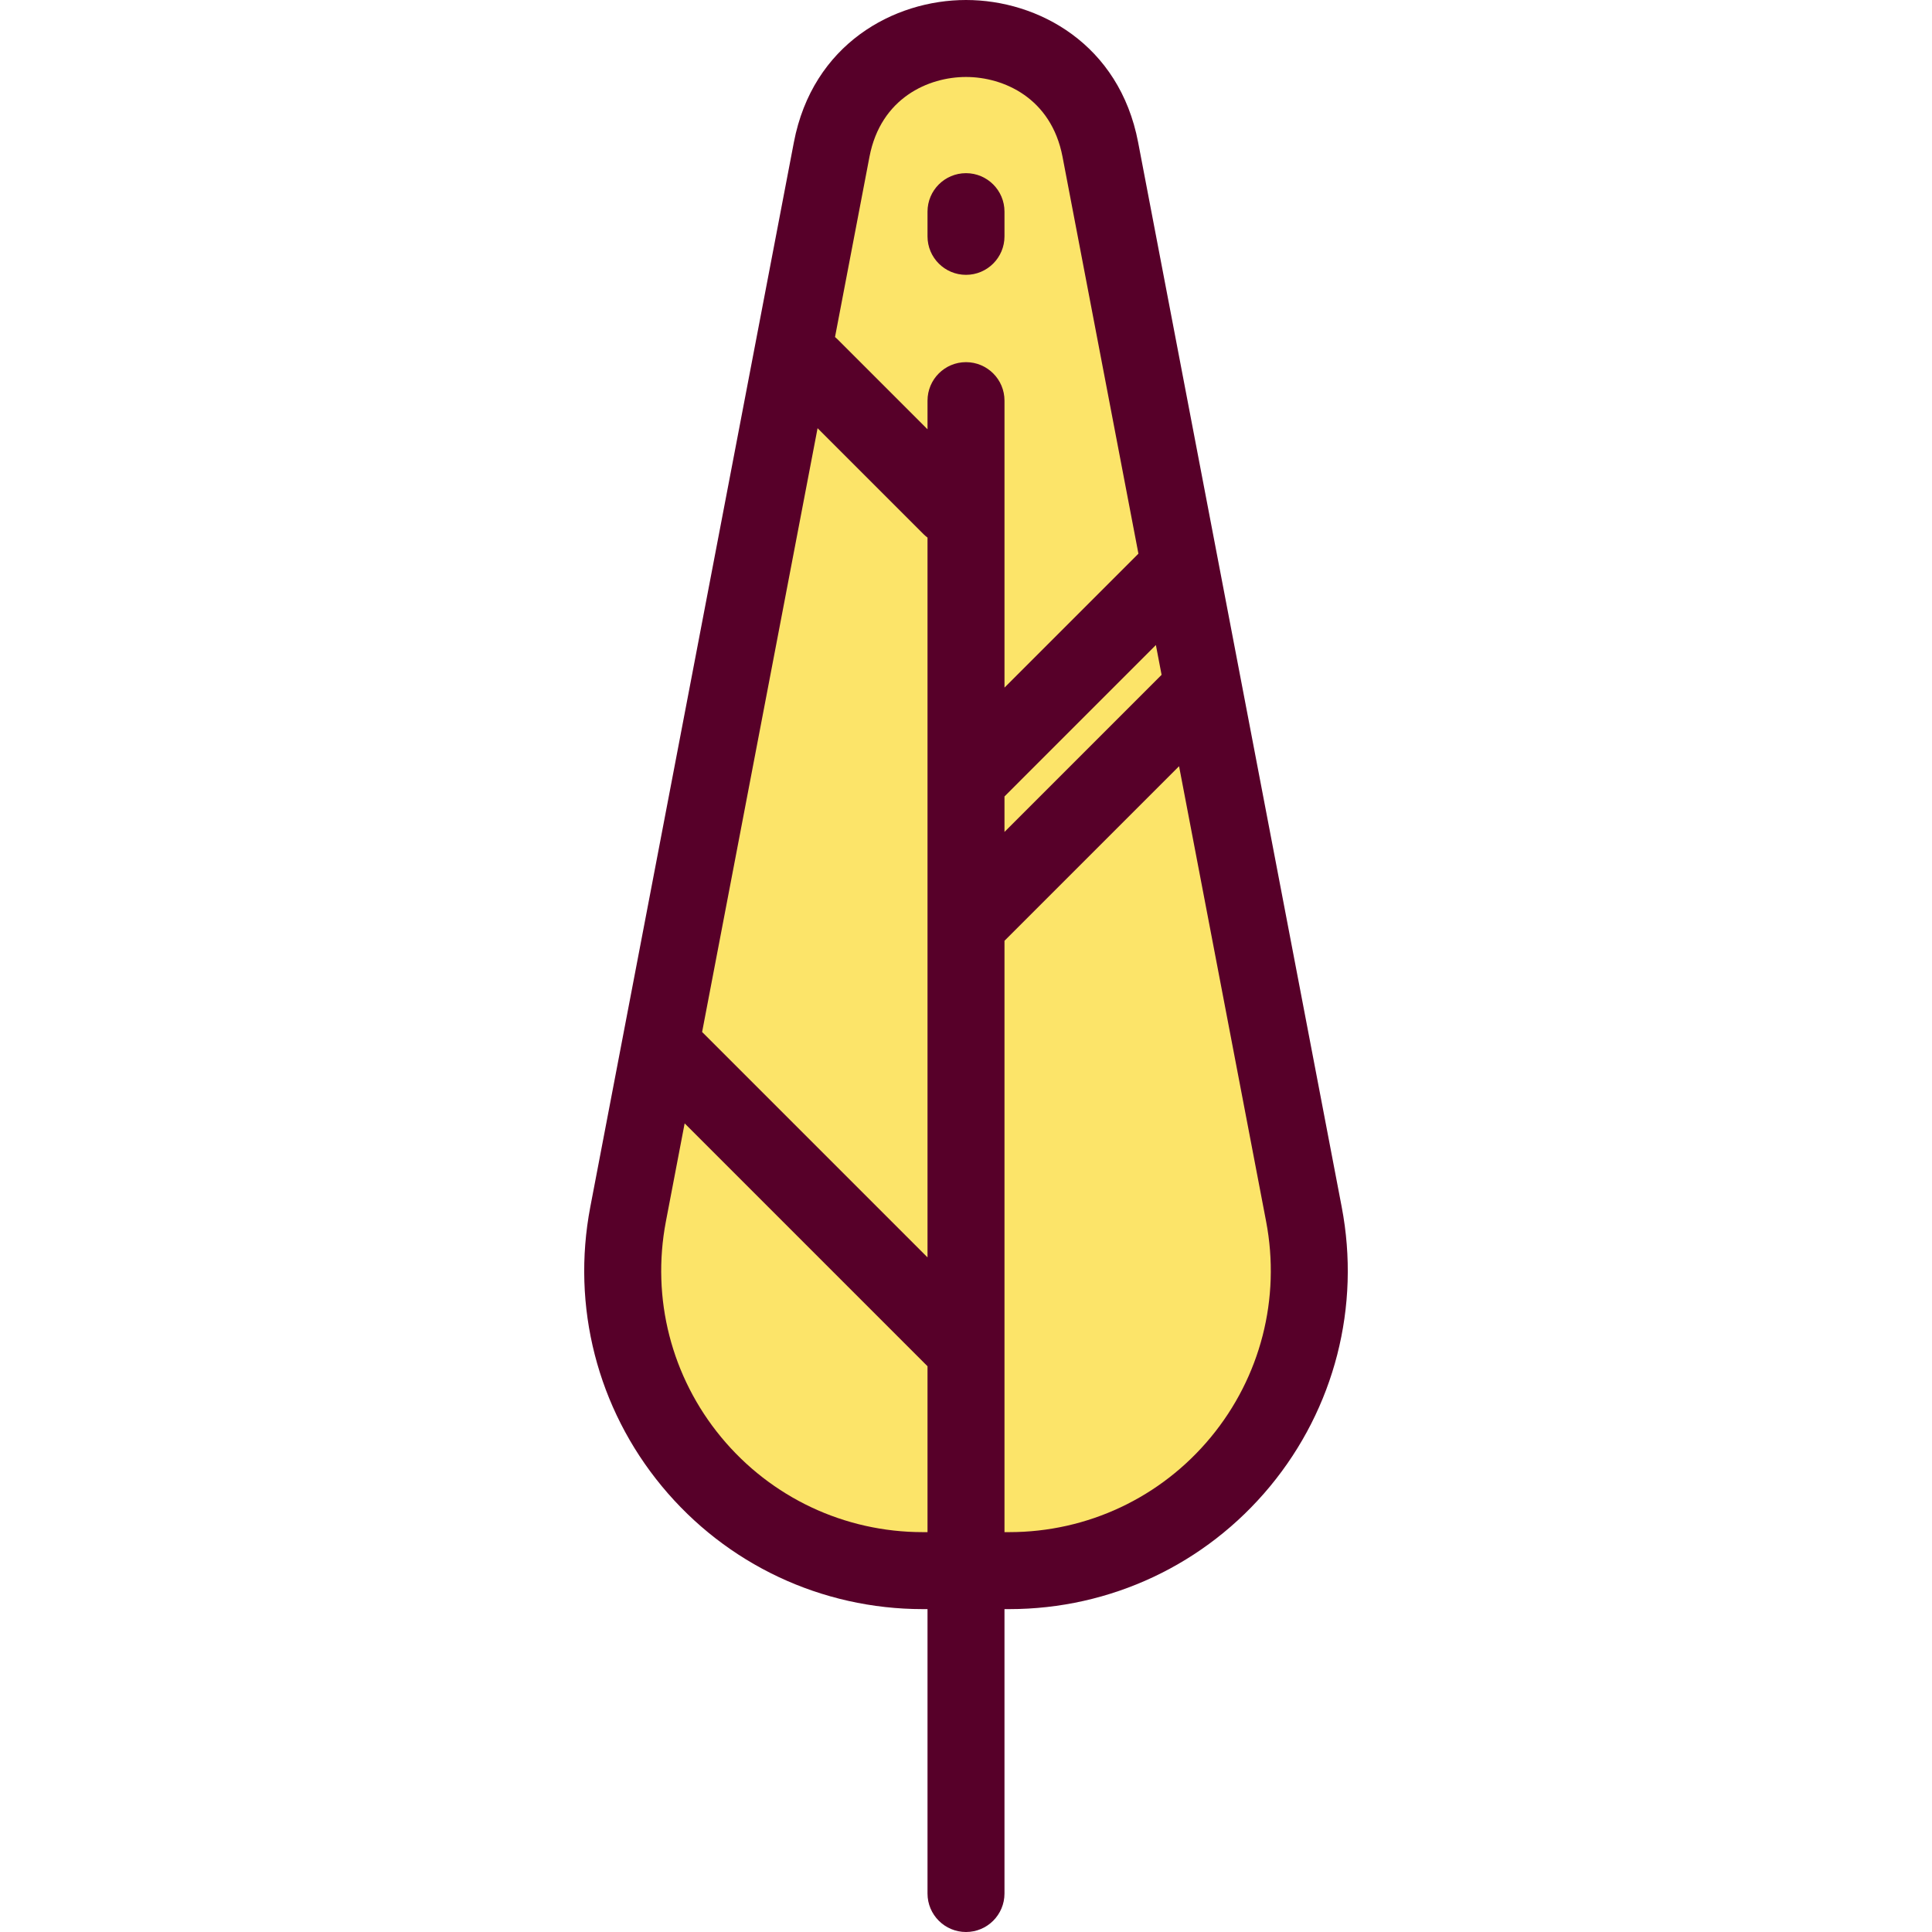
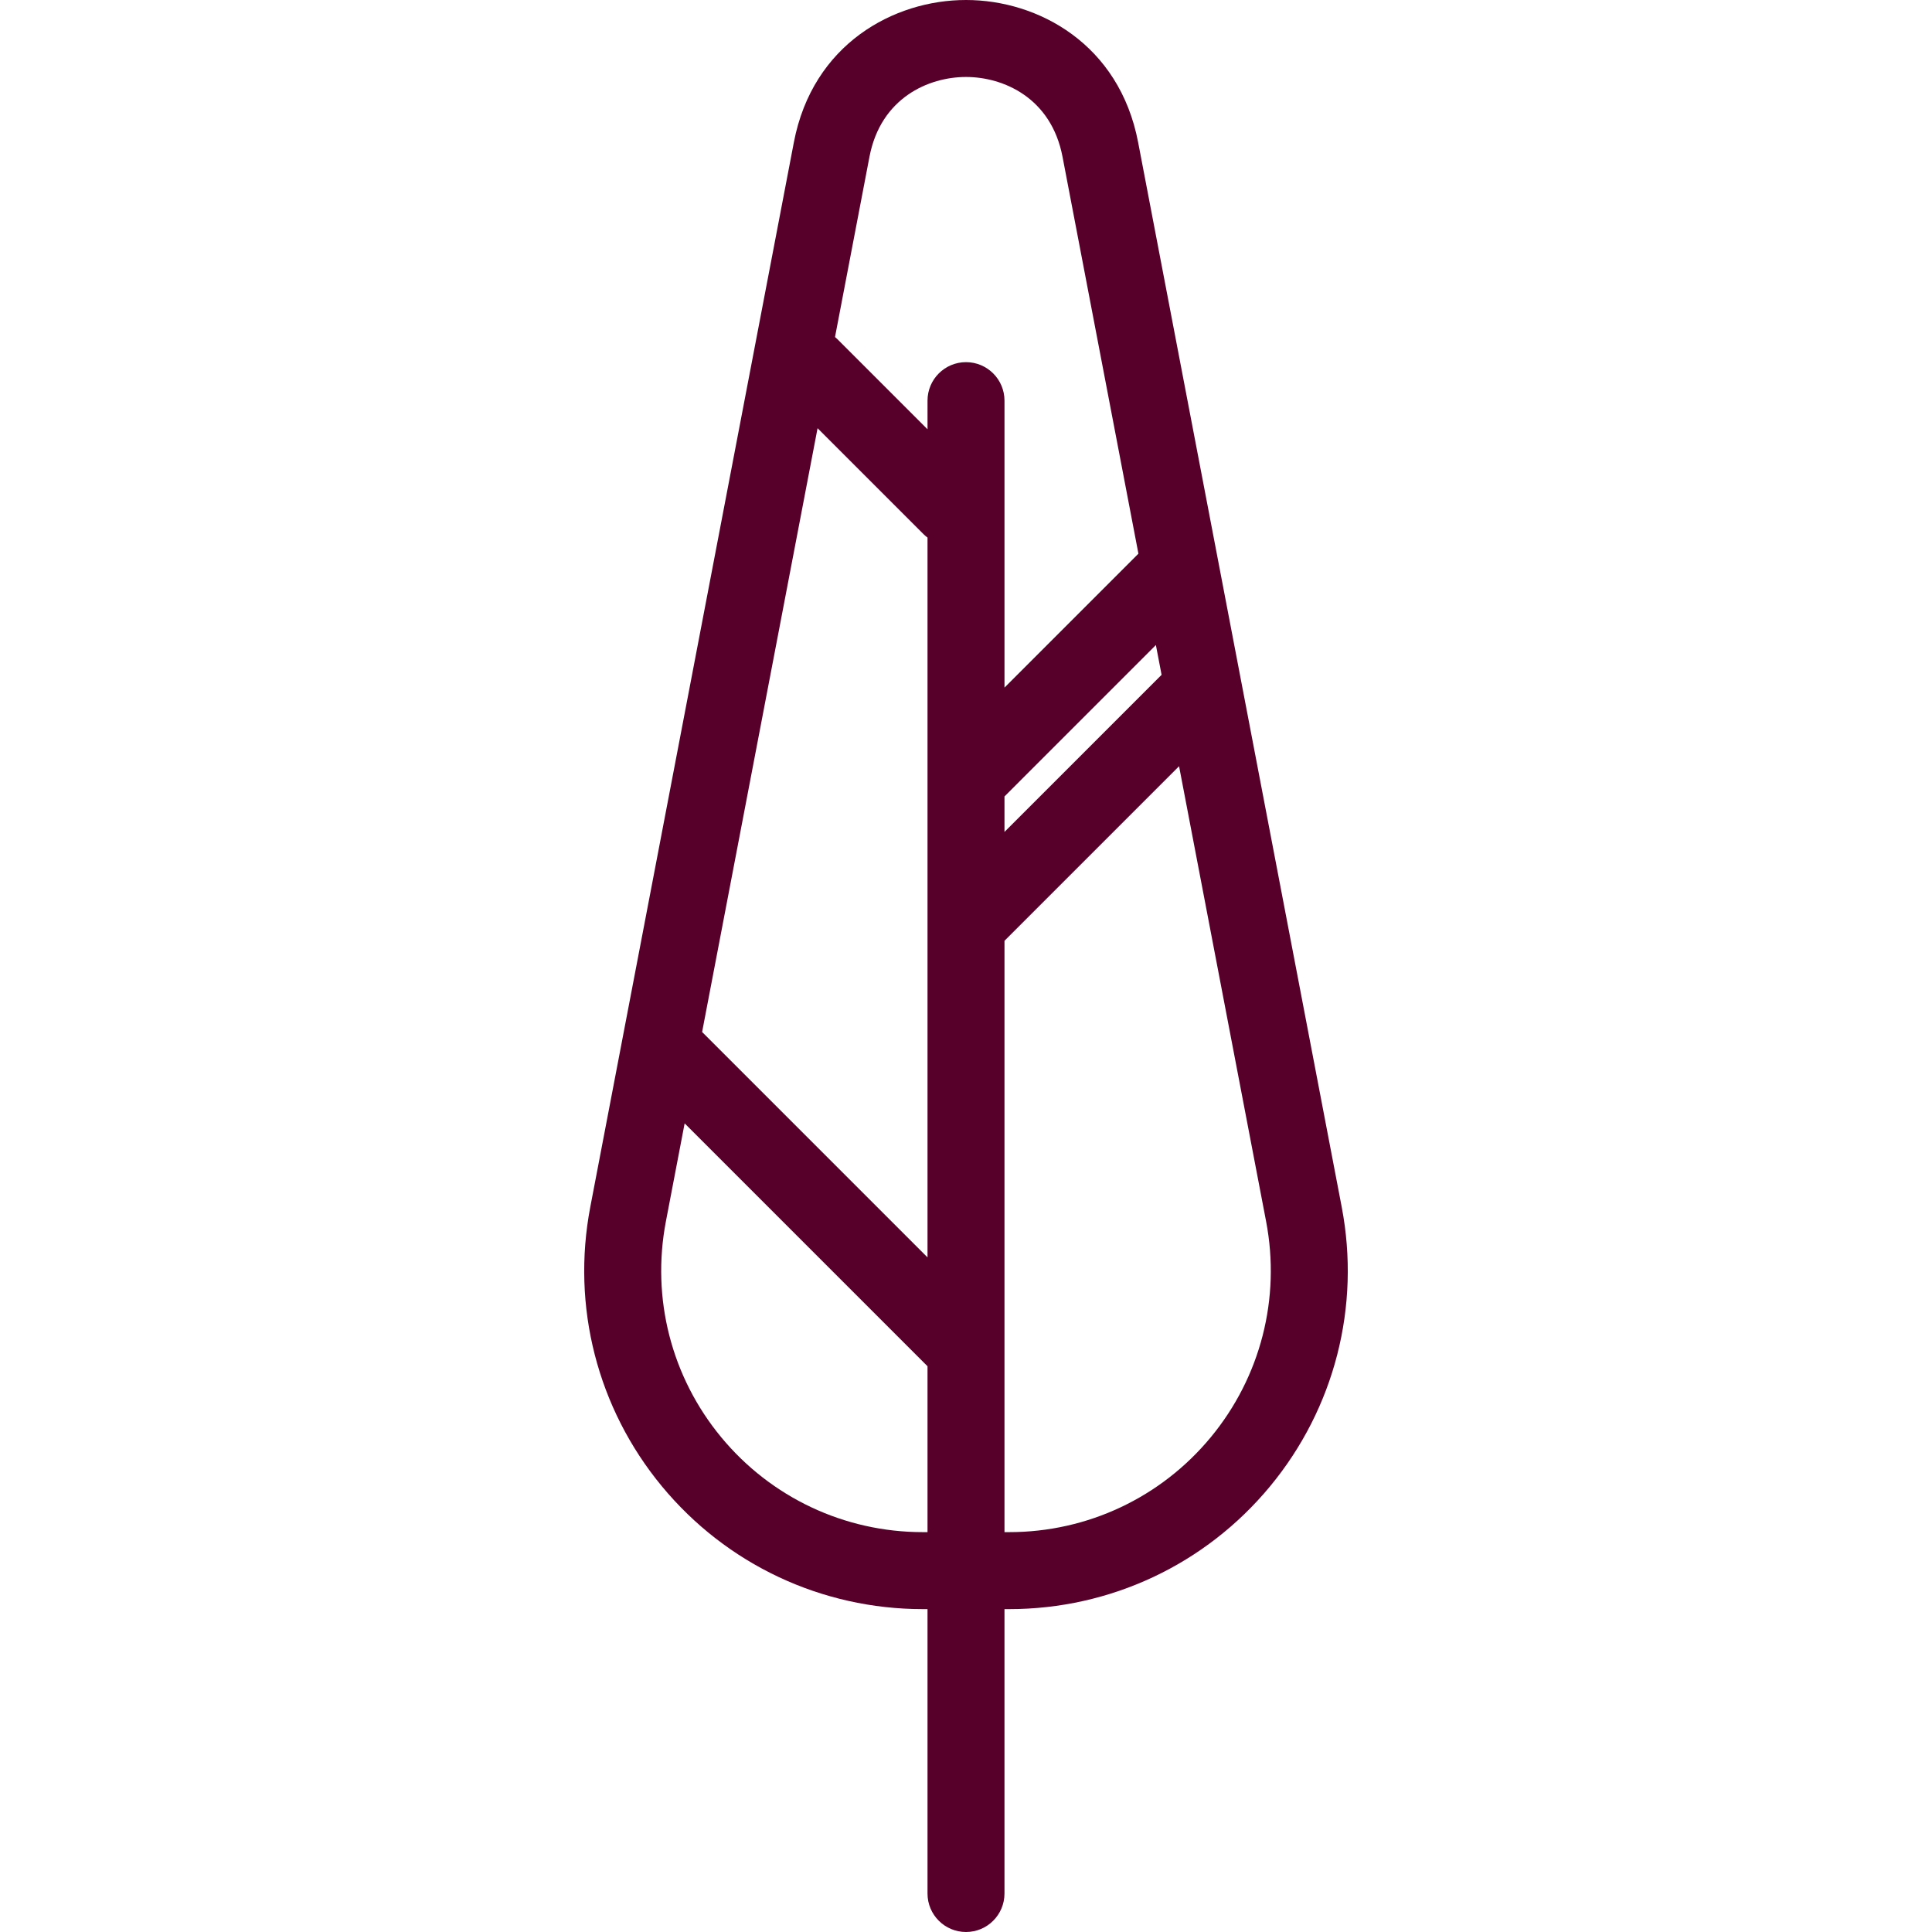
<svg xmlns="http://www.w3.org/2000/svg" height="800px" width="800px" version="1.1" id="Layer_1" viewBox="0 0 512 512" xml:space="preserve">
-   <path style="fill:#FCE469;" d="M291.6,39.637l53.95,282.144c9.373,49.017-28.198,94.453-78.102,94.453h-22.894  c-49.906,0-87.476-45.435-78.102-94.453l53.95-282.144C227.905,0.387,284.095,0.387,291.6,39.637z" />
  <g>
    <path style="fill:#570029;" d="M355.568,319.865l-53.95-282.144C296.635,11.664,275.116,0,256,0   c-19.116,0-40.635,11.664-45.618,37.722l-53.95,282.144c-5.039,26.36,1.878,53.34,18.98,74.023   c17.103,20.682,42.303,32.544,69.14,32.544h1.248v75.369c0,5.633,4.567,10.199,10.199,10.199c5.632,0,10.199-4.566,10.199-10.199   v-75.369h1.248c26.837,0,52.037-11.862,69.14-32.544C353.69,373.205,360.607,346.225,355.568,319.865z M216.665,113.477   l28.096,28.096c0.329,0.328,0.68,0.62,1.04,0.895v190.754l-59.6-59.6c-0.043-0.043-0.091-0.08-0.135-0.122L216.665,113.477z    M266.199,211.067l40.124-40.125l1.509,7.896l-41.633,41.634V211.067z M230.418,41.553c2.985-15.614,15.647-21.154,25.582-21.154   c9.935,0,22.596,5.54,25.582,21.154l20.111,105.173l-35.493,35.493v-76.045c0-5.633-4.567-10.199-10.199-10.199   c-5.632,0-10.199,4.566-10.199,10.199v7.59l-23.862-23.862c-0.21-0.21-0.429-0.402-0.653-0.59L230.418,41.553z M244.552,406.033   c-20.735,0-40.206-9.165-53.42-25.144c-13.214-15.98-18.558-36.826-14.664-57.193l4.97-25.99l64.363,64.364v43.963H244.552z    M320.868,380.889c-13.214,15.979-32.685,25.144-53.42,25.144h-1.248V249.322l46.265-46.265l23.069,120.639   C339.426,344.063,334.082,364.909,320.868,380.889z" />
-     <path style="fill:#570029;" d="M256,72.835c5.632,0,10.199-4.566,10.199-10.199v-6.545c0-5.633-4.567-10.199-10.199-10.199   c-5.632,0-10.199,4.566-10.199,10.199v6.545C245.801,68.268,250.368,72.835,256,72.835z" />
  </g>
</svg>